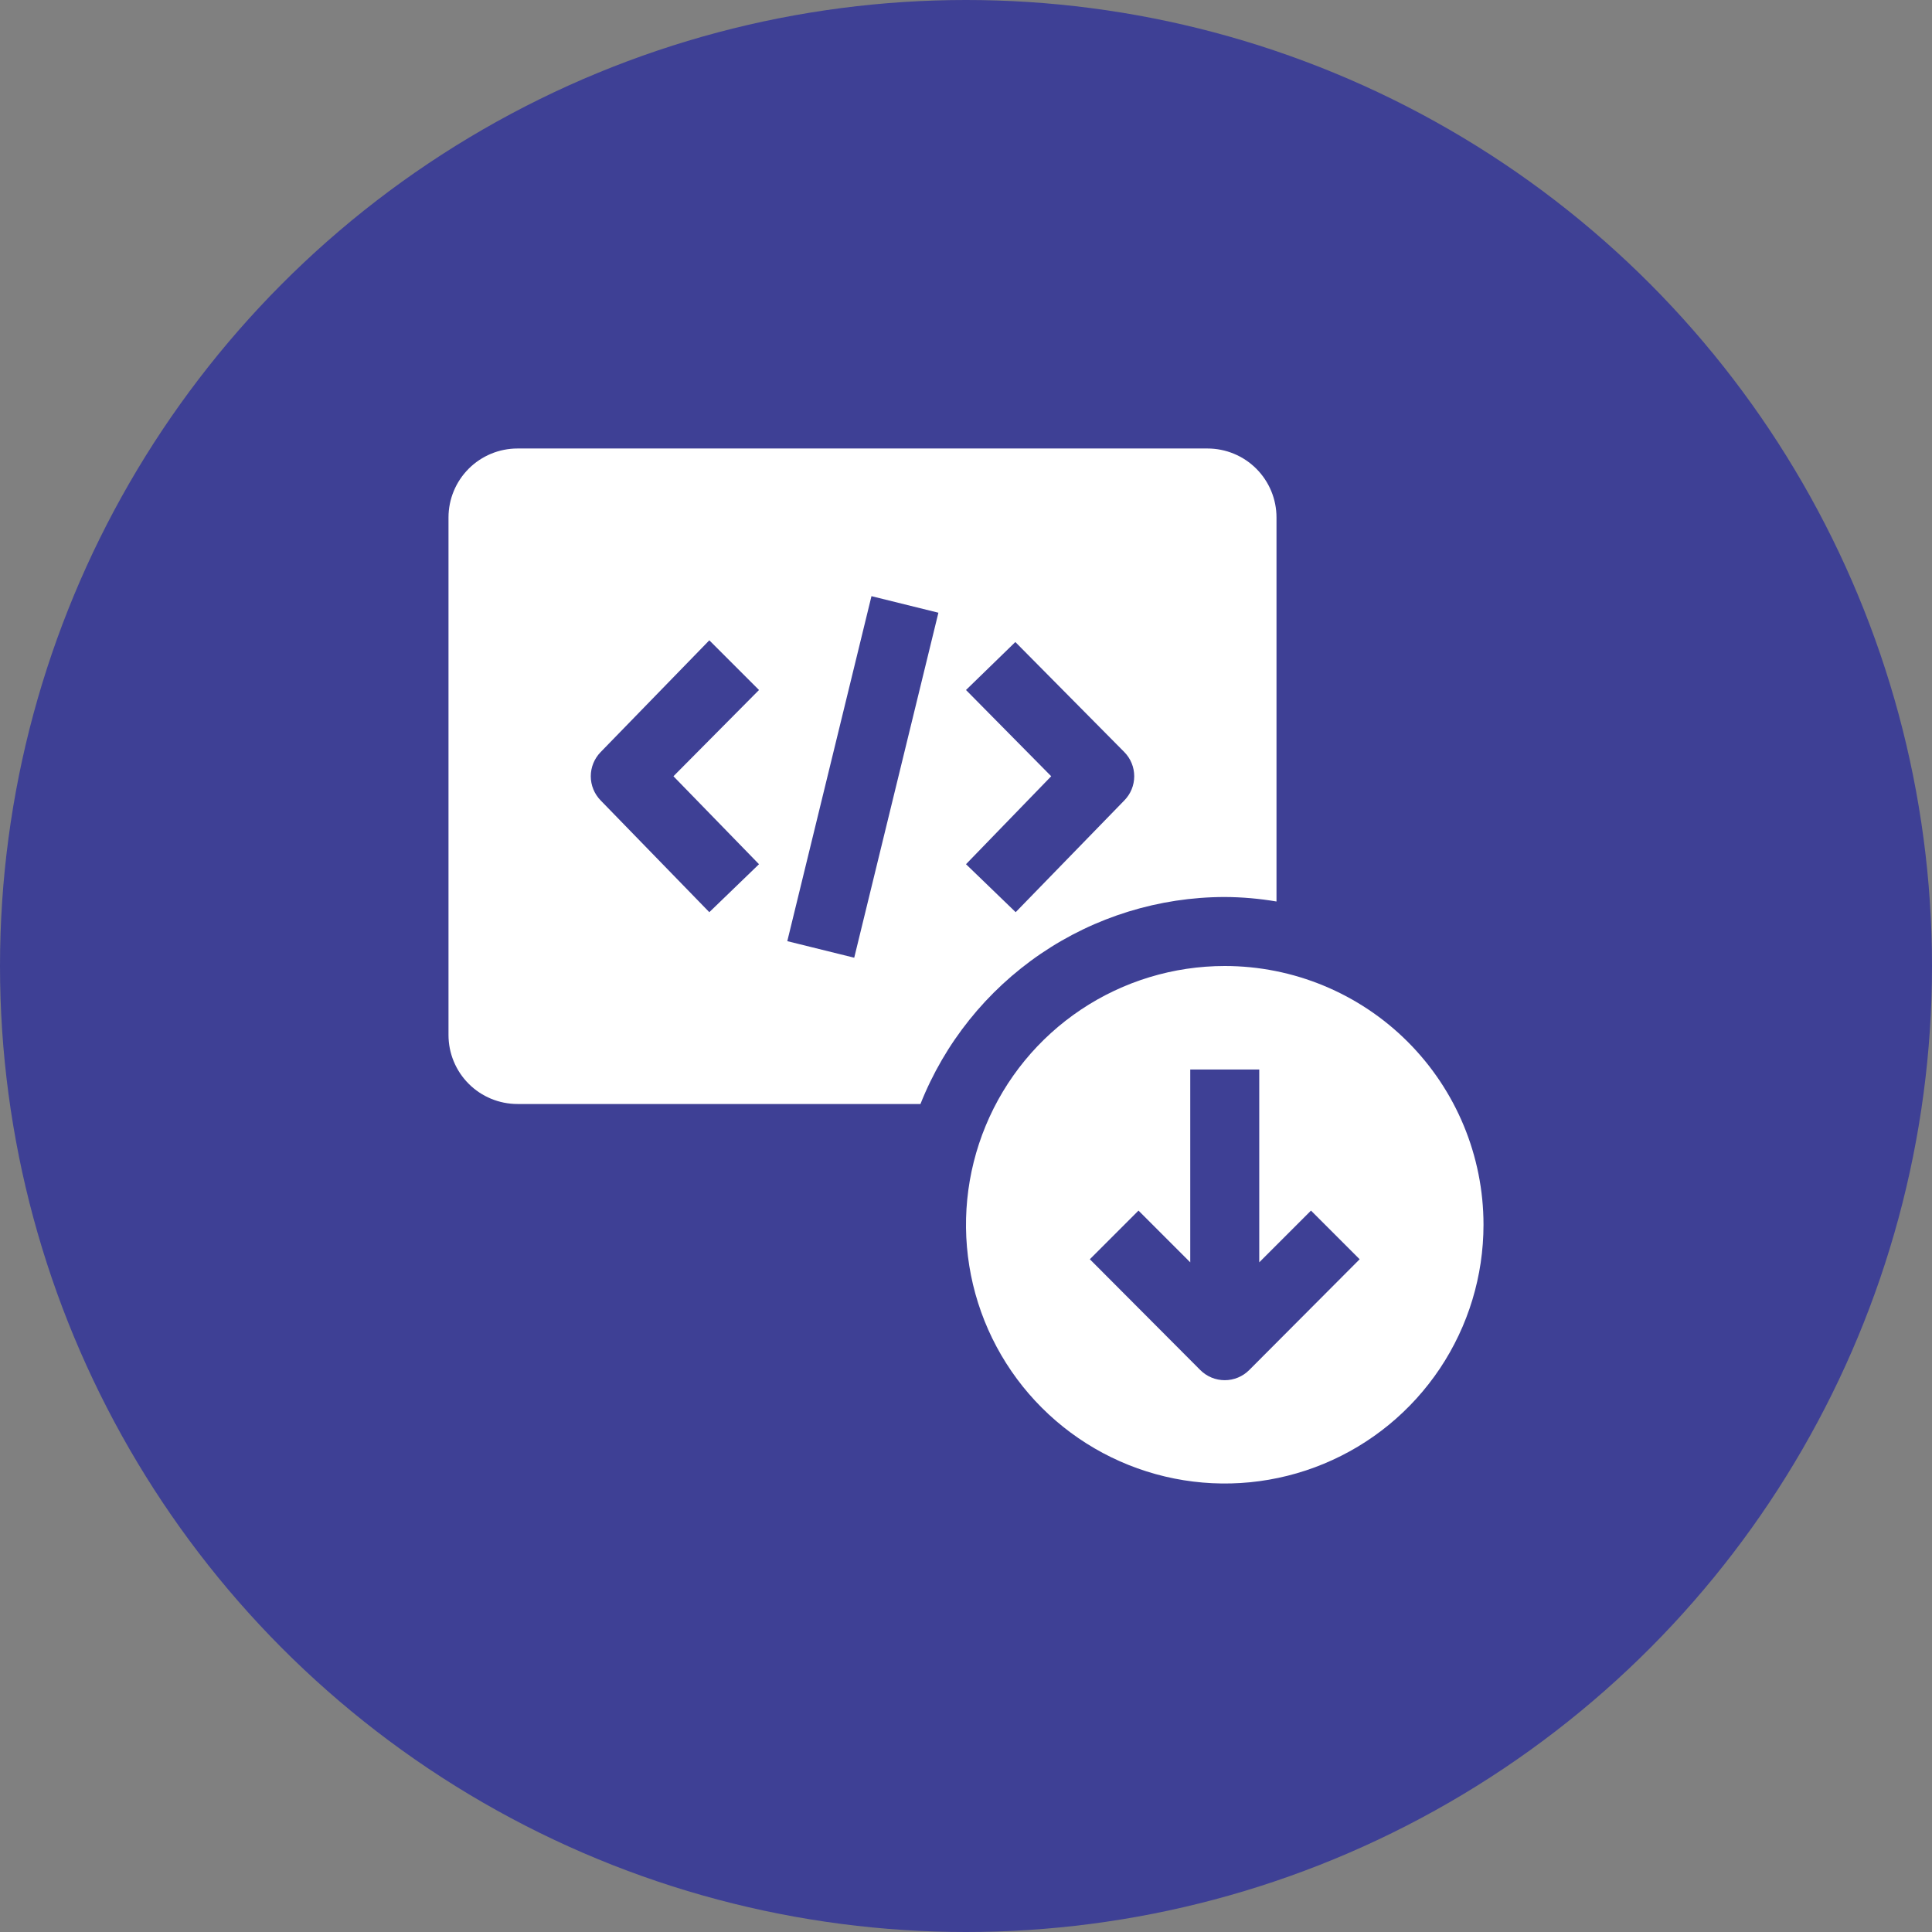
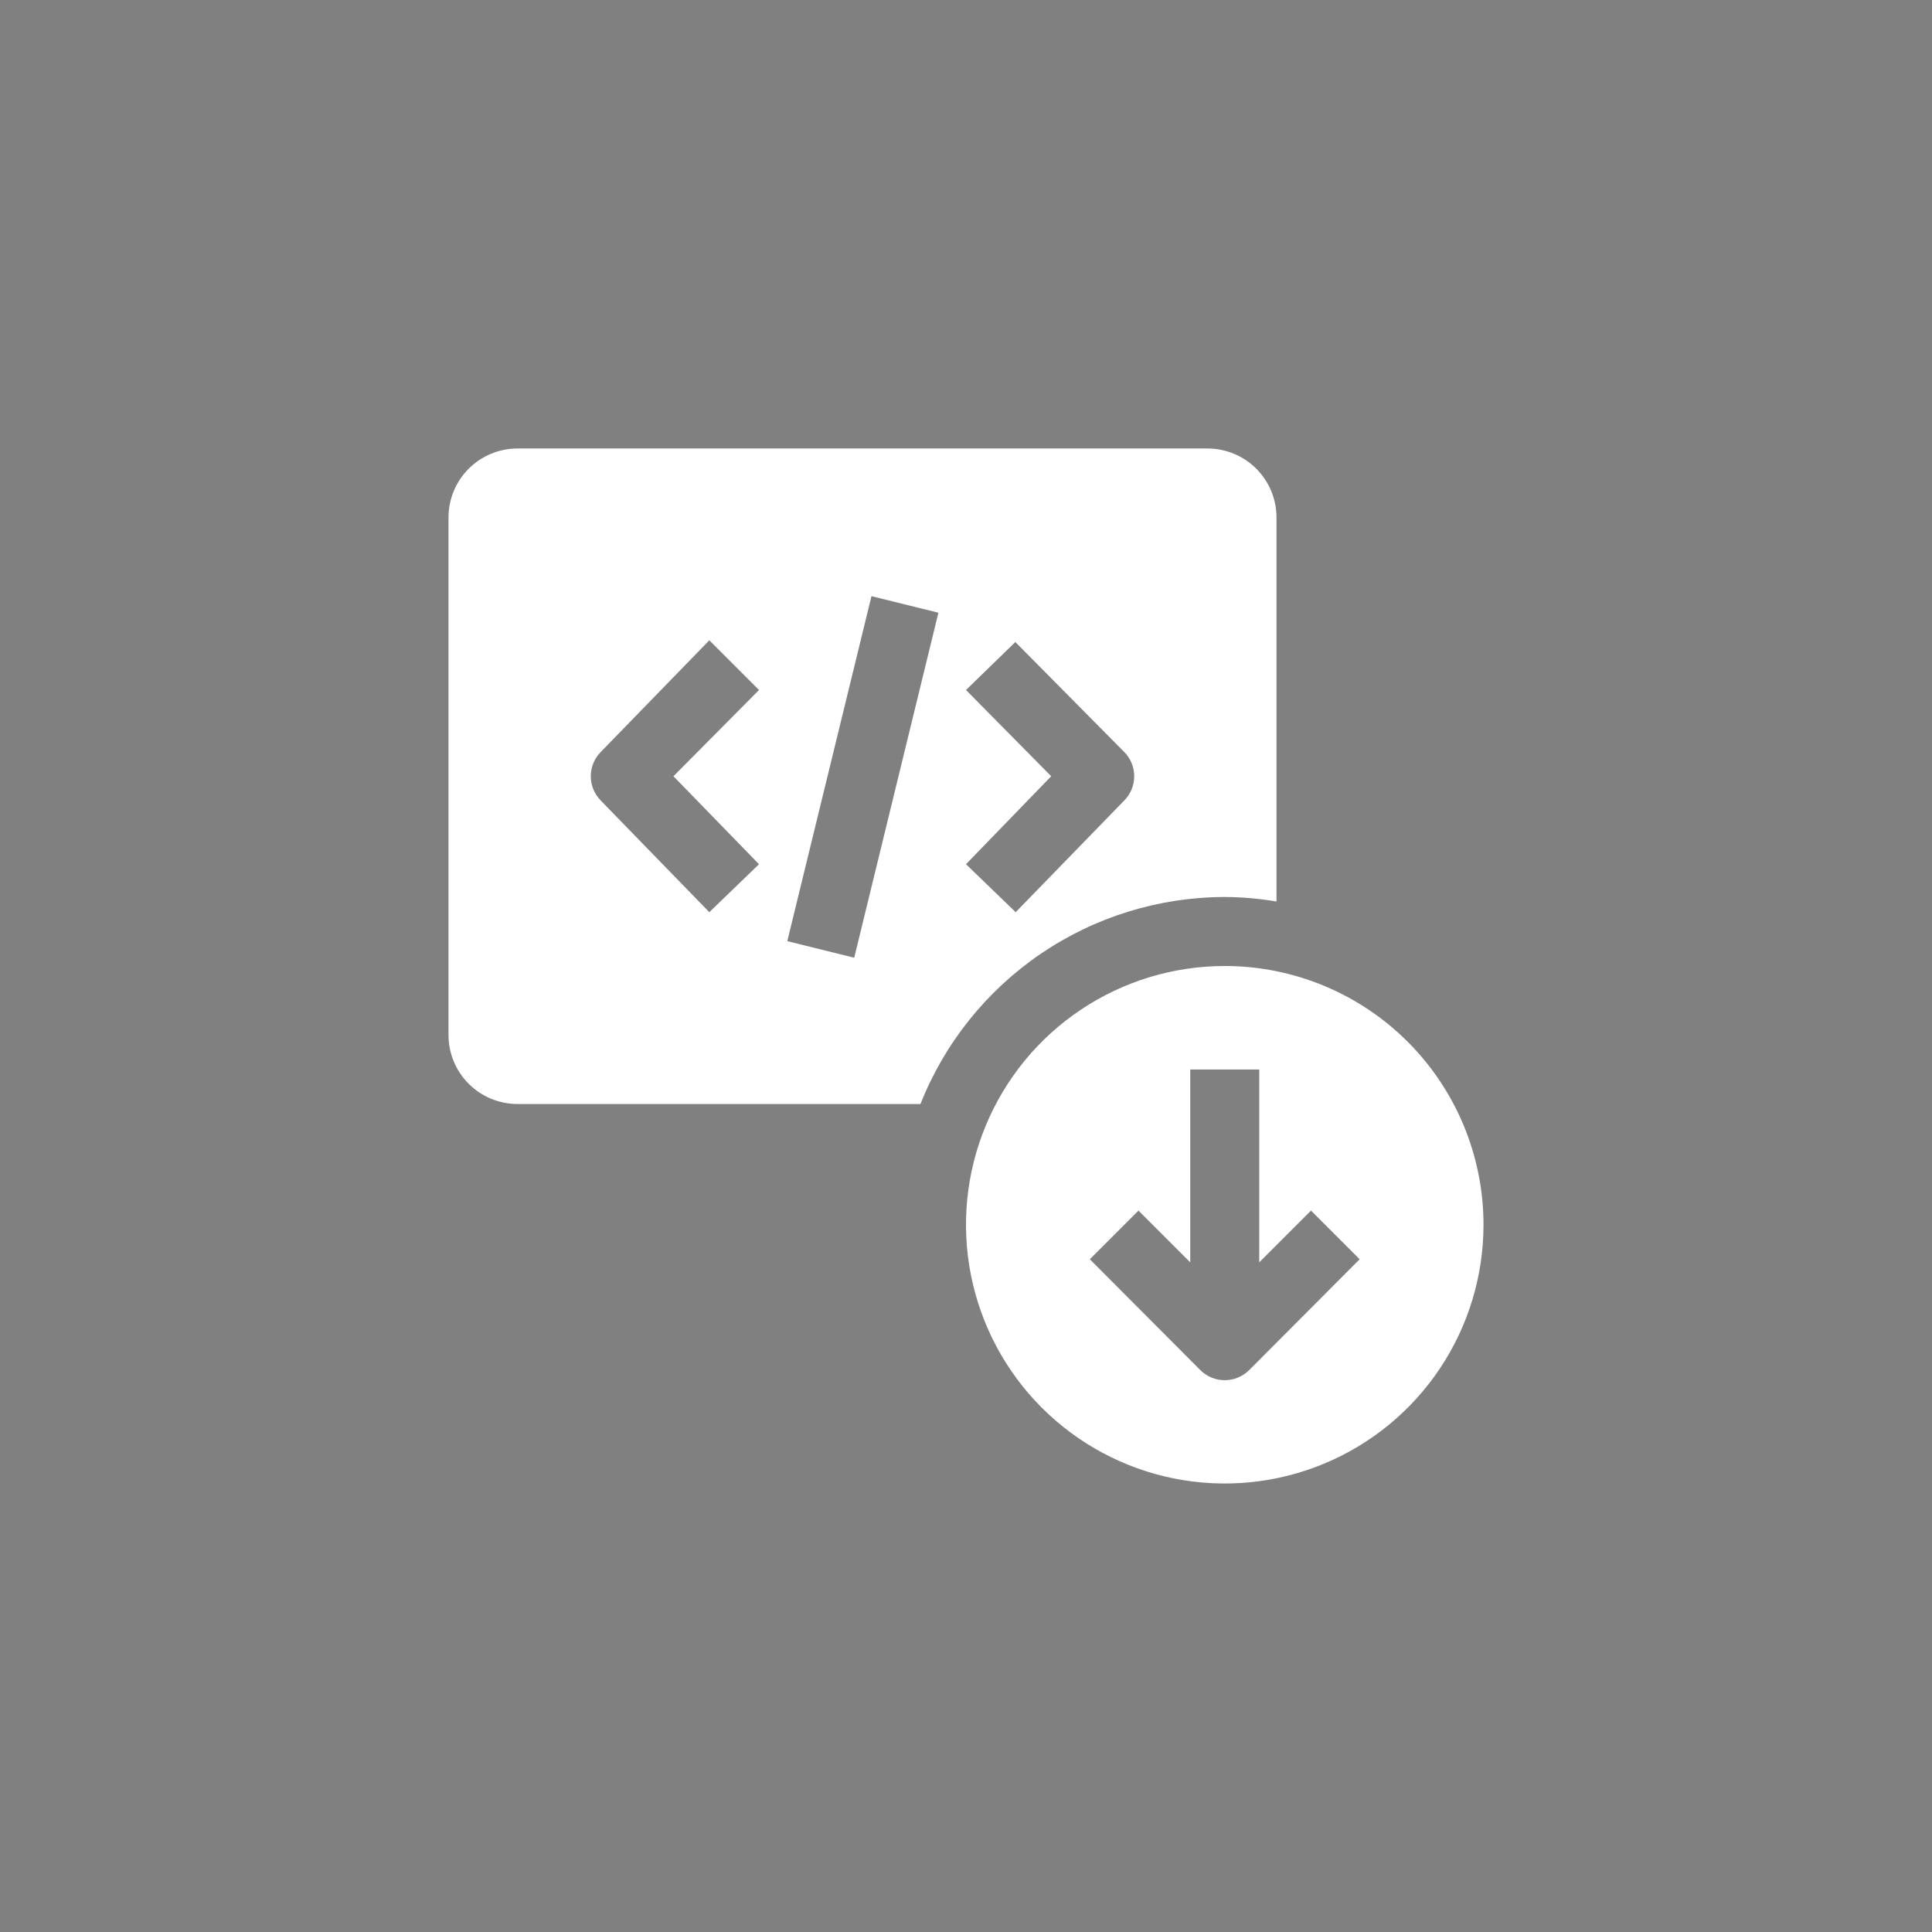
<svg xmlns="http://www.w3.org/2000/svg" width="70" height="70" viewBox="0 0 70 70" fill="none">
  <rect x="0" y="0" width="70" height="70" fill="#808080" stroke="none" />
-   <circle cx="35" cy="35" r="35" fill="#3E4095" />
  <path d="M44.375 32.5C45.003 32.503 45.63 32.558 46.25 32.663V18.75C46.25 18.087 45.987 17.451 45.518 16.982C45.049 16.513 44.413 16.25 43.75 16.25H18.75C18.087 16.25 17.451 16.513 16.982 16.982C16.513 17.451 16.25 18.087 16.25 18.75V37.5C16.25 38.163 16.513 38.799 16.982 39.268C17.451 39.737 18.087 40 18.75 40H33.35C34.226 37.79 35.745 35.894 37.71 34.556C39.676 33.219 41.998 32.503 44.375 32.5ZM27.5 31.312L25.7 33.05L21.762 29C21.534 28.766 21.405 28.452 21.405 28.125C21.405 27.798 21.534 27.484 21.762 27.25L25.7 23.2L27.5 25L24.4 28.125L27.5 31.312ZM30.95 34.7L28.525 34.1L31.575 21.6L34 22.2L30.95 34.7ZM35 25L36.788 23.262L40.737 27.25C40.967 27.484 41.095 27.798 41.095 28.125C41.095 28.452 40.967 28.766 40.737 29L36.8 33.05L35 31.312L38.087 28.125L35 25Z" fill="white" />
  <path d="M44.375 35C42.521 35 40.708 35.55 39.166 36.58C37.625 37.61 36.423 39.074 35.714 40.787C35.004 42.5 34.818 44.385 35.18 46.204C35.542 48.023 36.435 49.693 37.746 51.004C39.057 52.315 40.727 53.208 42.546 53.57C44.365 53.932 46.25 53.746 47.963 53.036C49.676 52.327 51.14 51.125 52.17 49.584C53.2 48.042 53.75 46.229 53.75 44.375C53.75 41.889 52.762 39.504 51.004 37.746C49.246 35.988 46.861 35 44.375 35ZM45.263 49.638C45.146 49.755 45.008 49.848 44.856 49.911C44.703 49.975 44.54 50.007 44.375 50.007C44.21 50.007 44.047 49.975 43.894 49.911C43.742 49.848 43.604 49.755 43.487 49.638L39.487 45.625L41.25 43.862L43.125 45.737V38.75H45.625V45.737L47.5 43.862L49.263 45.625L45.263 49.638Z" fill="white" />
</svg>